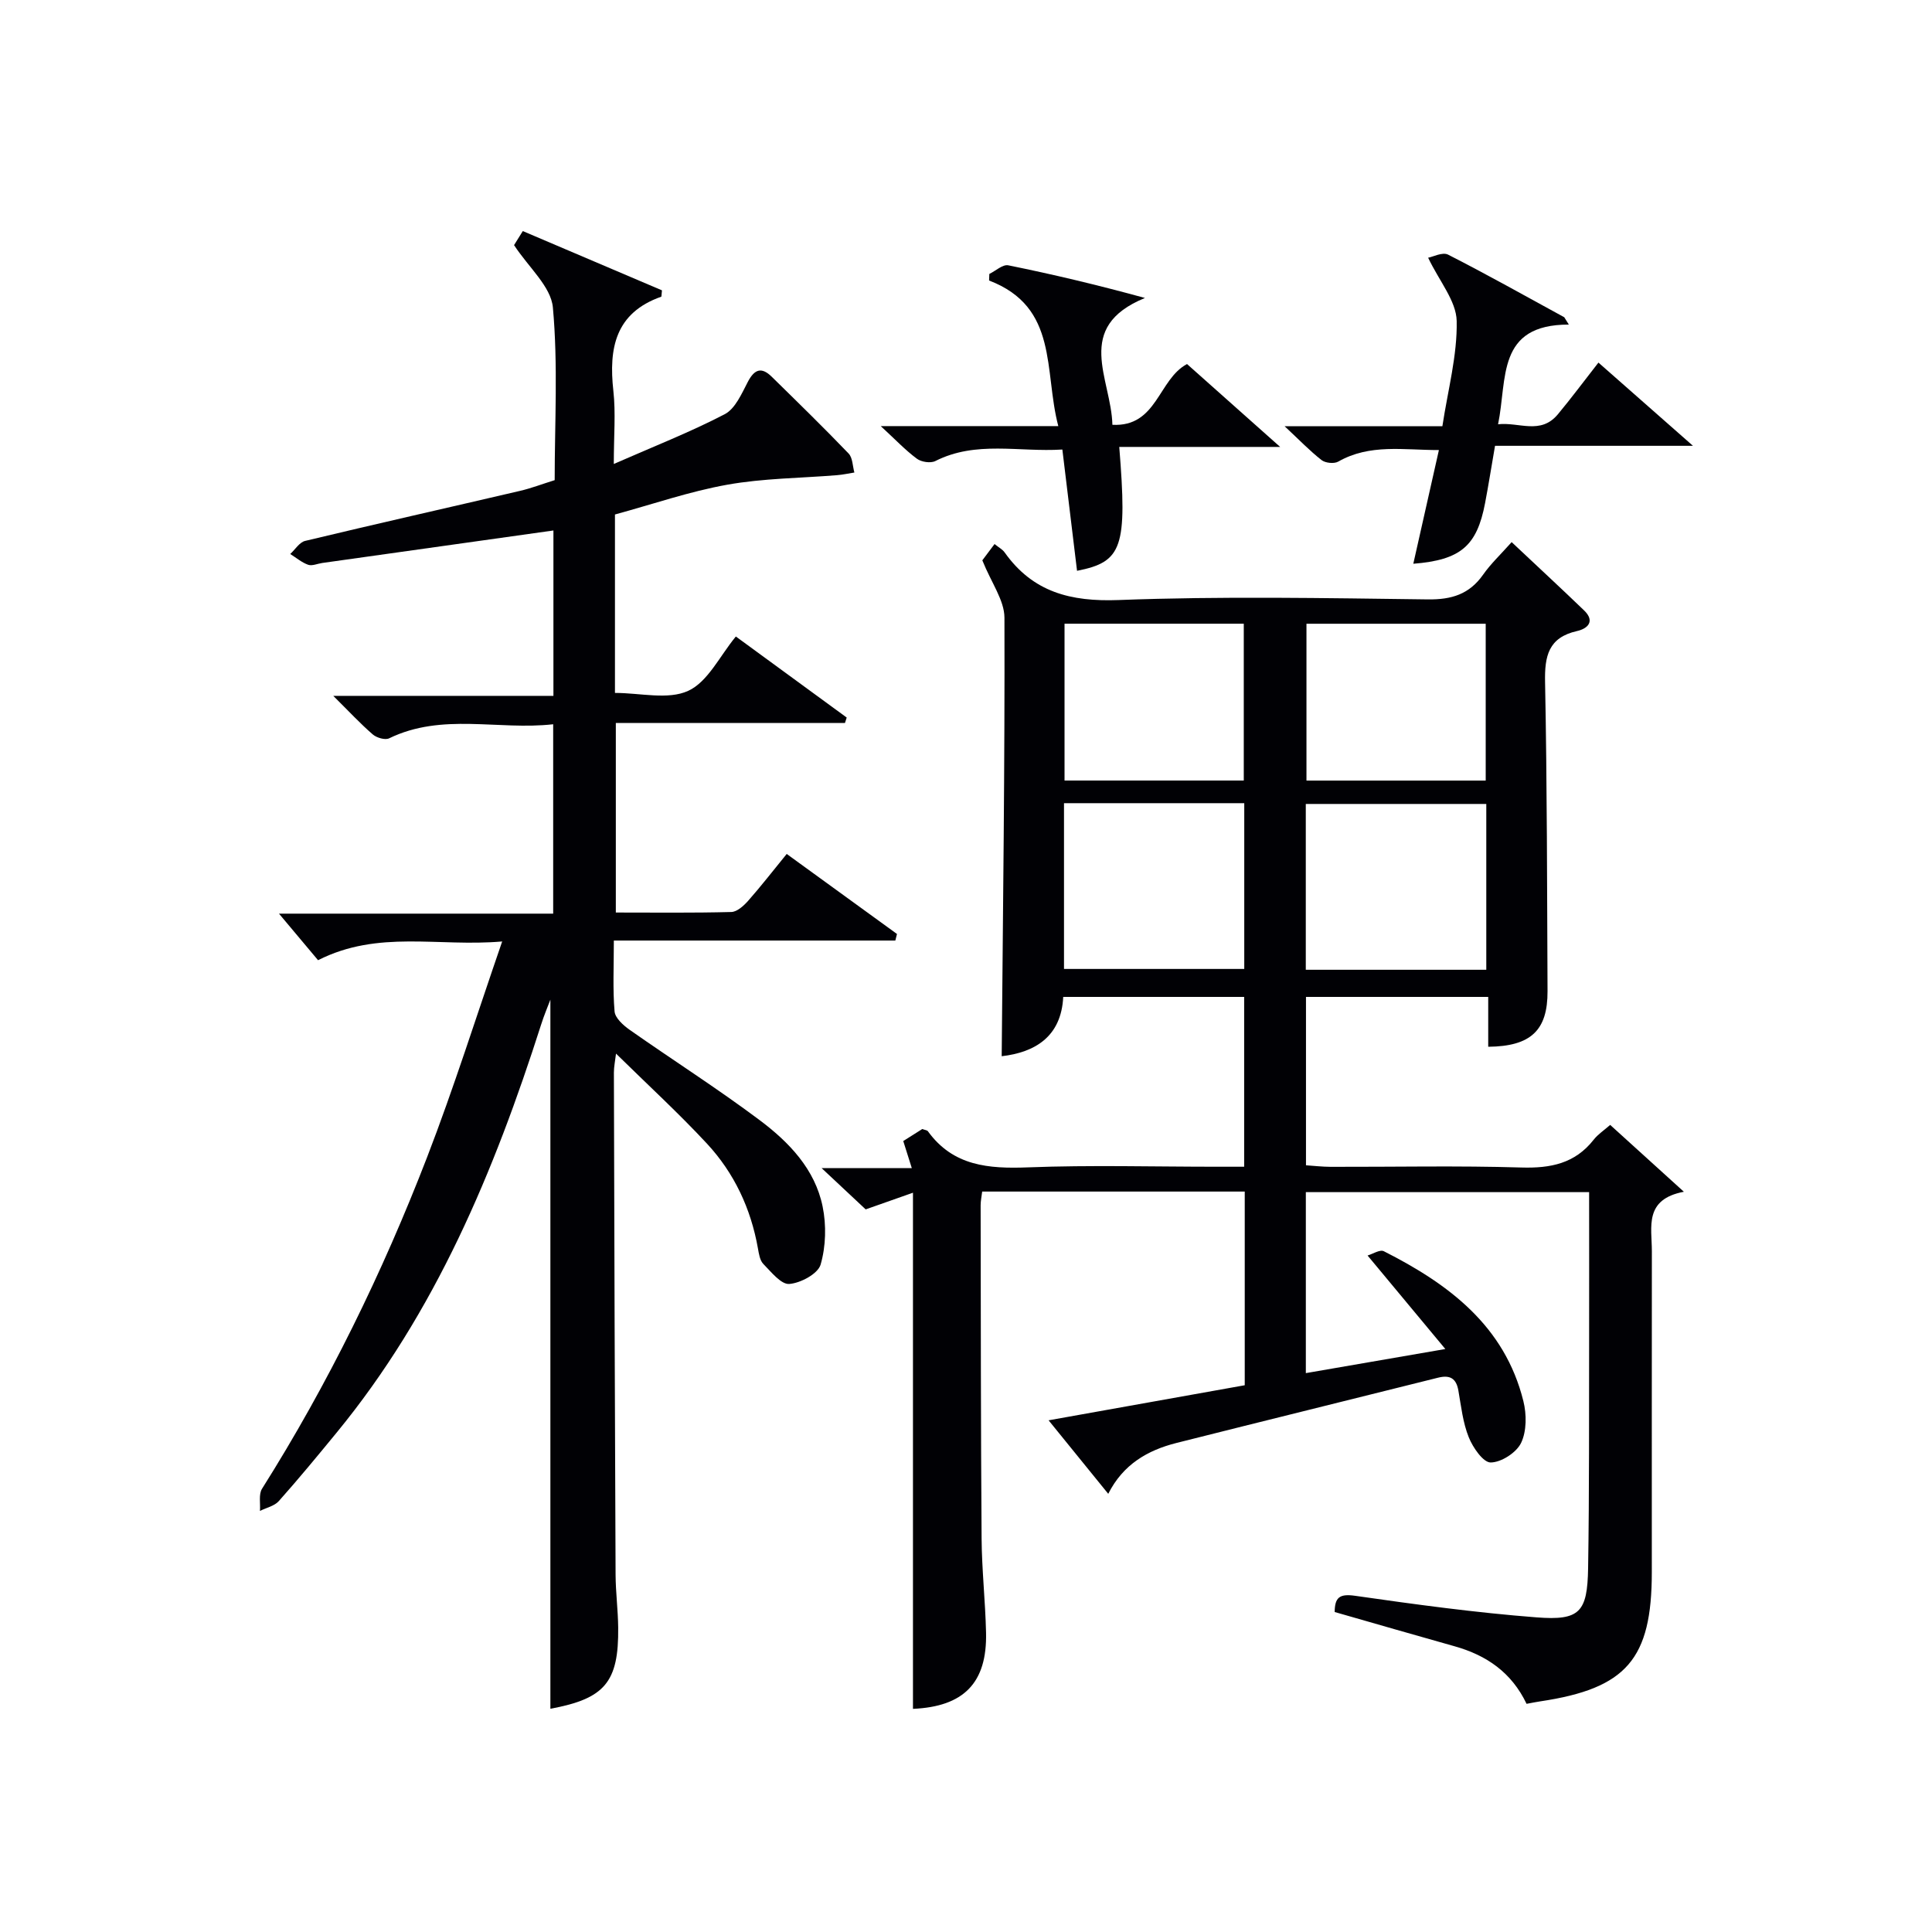
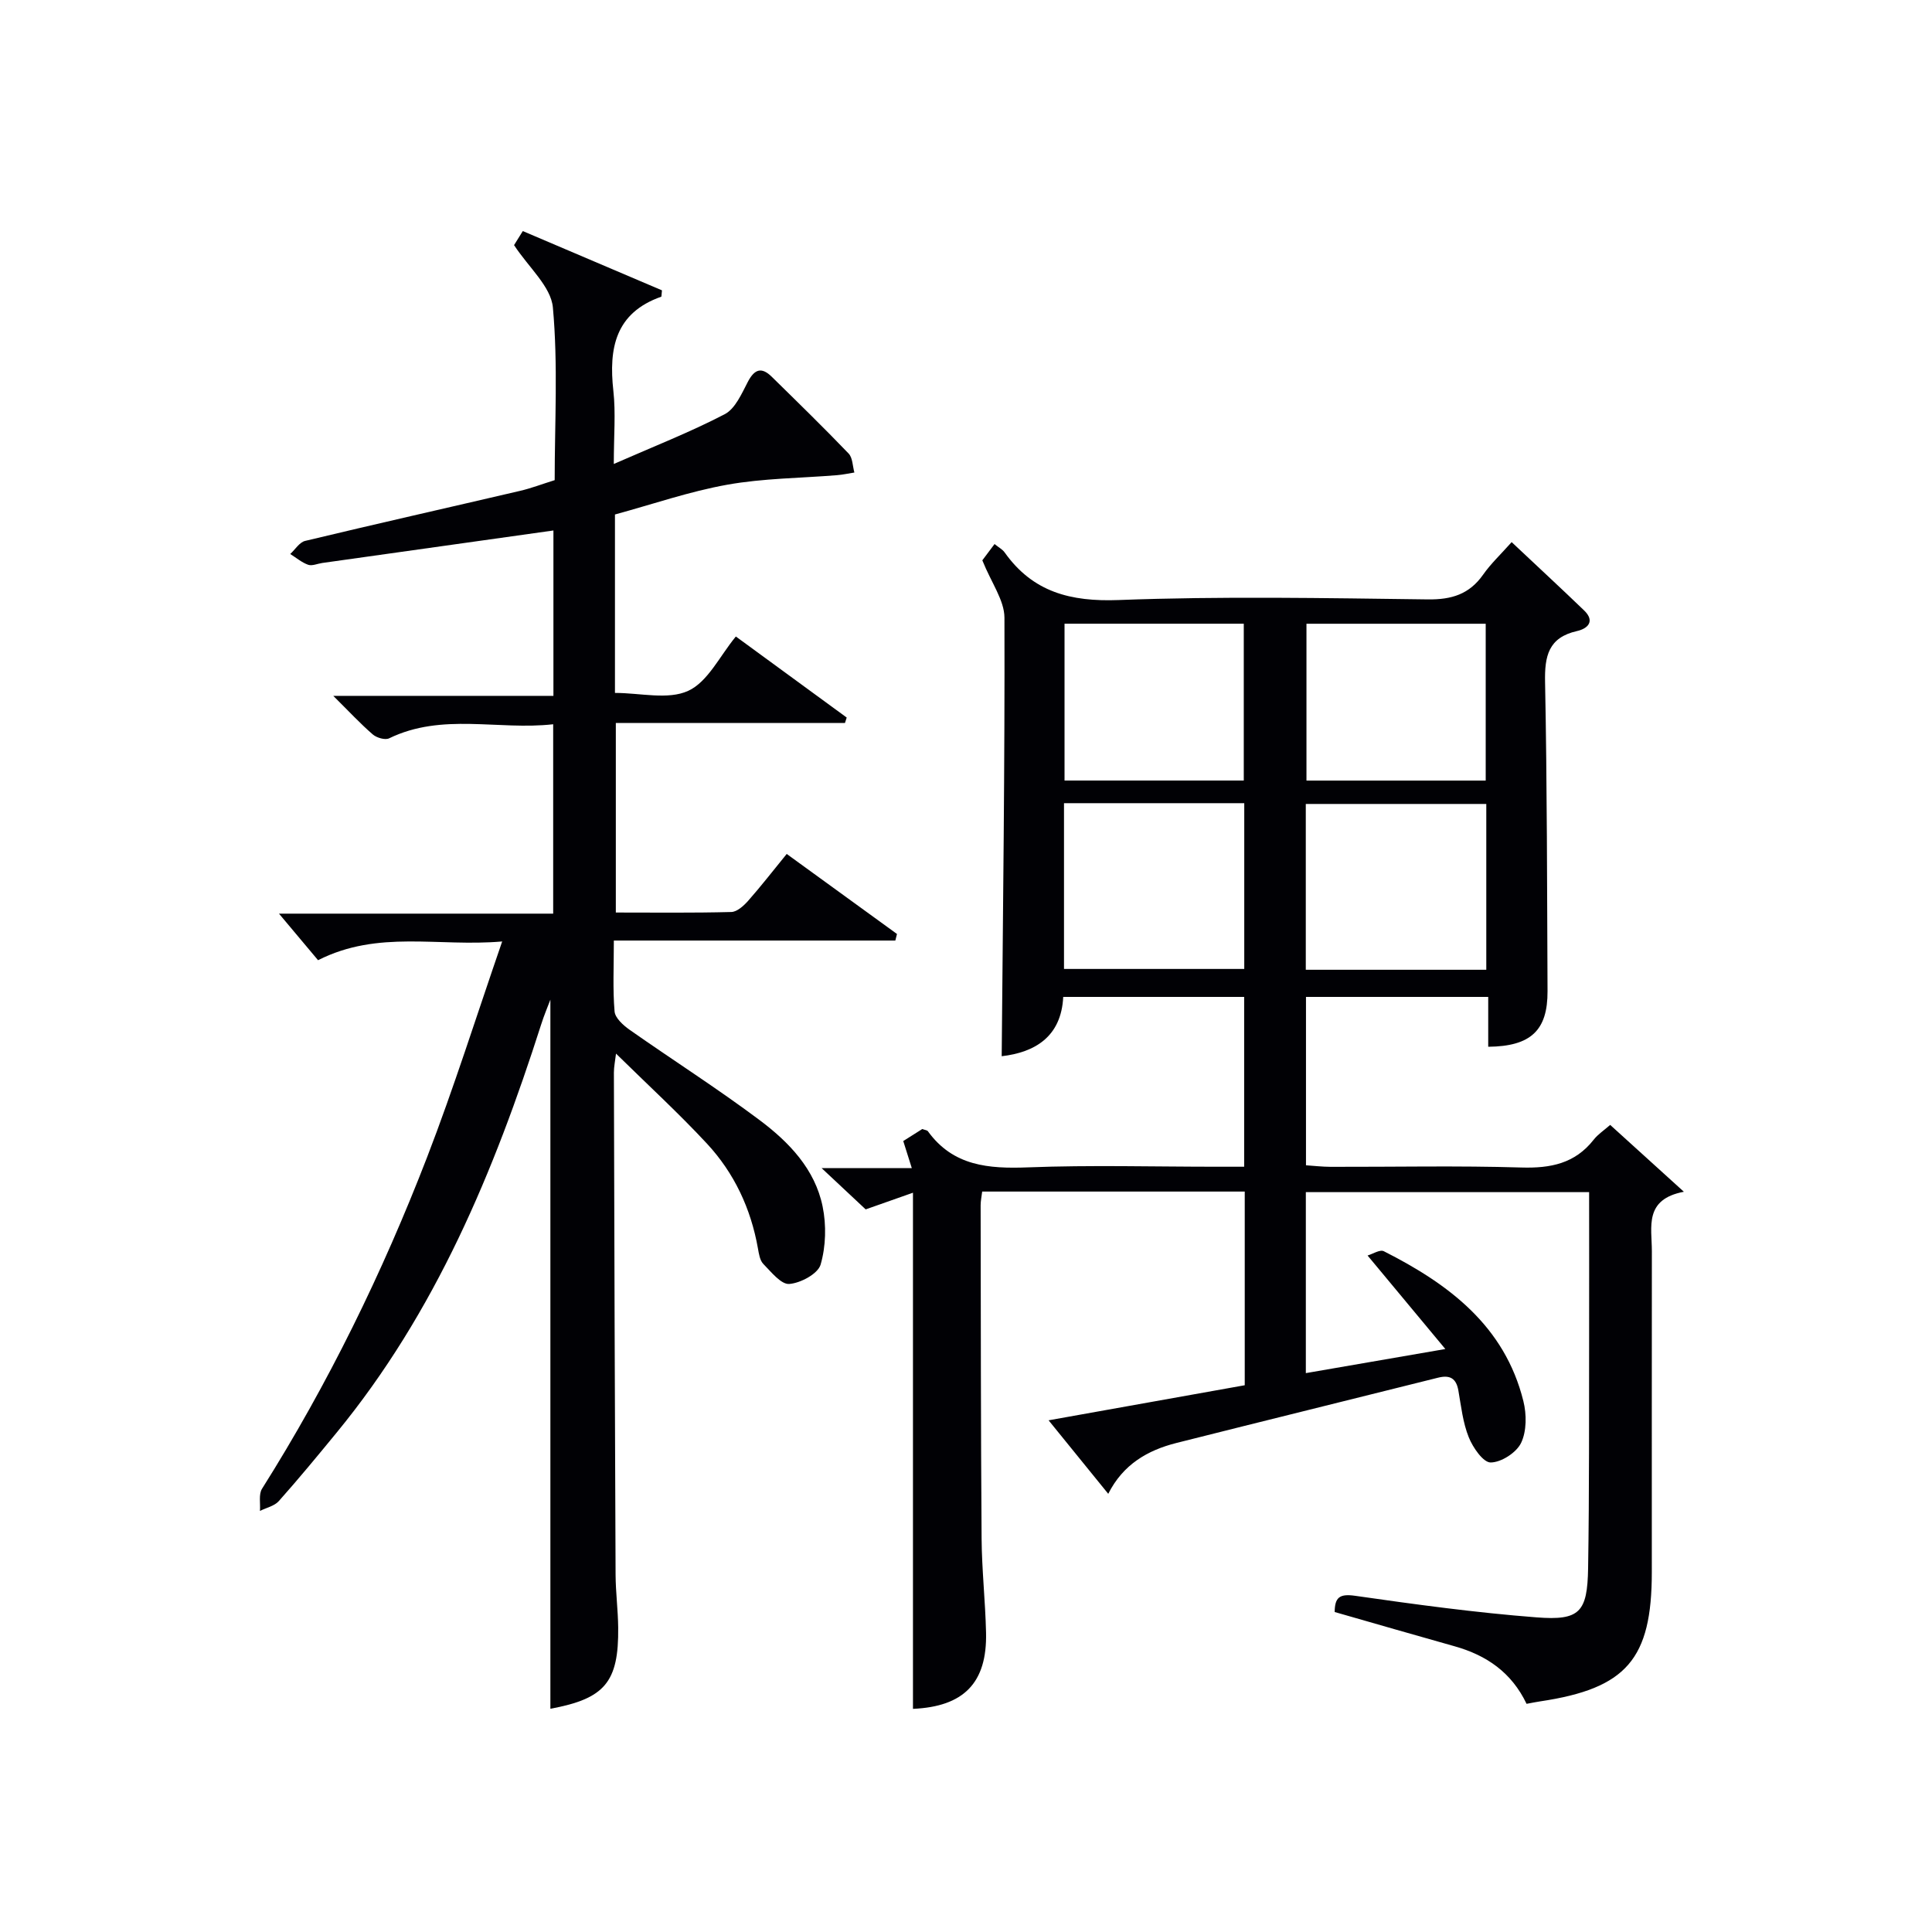
<svg xmlns="http://www.w3.org/2000/svg" enable-background="new 0 0 400 400" viewBox="0 0 400 400">
  <g fill="#010105">
    <path d="m316.06 352.76c-3.12-6.53-8.32-10.06-14.88-11.91-8.29-2.33-16.55-4.72-24.85-7.1.03-3.02.99-3.82 4.22-3.36 12.49 1.79 25.02 3.5 37.6 4.47 8.92.69 10.5-1.06 10.65-10.17.26-15.99.17-31.99.21-47.99.02-9.82 0-19.65 0-29.88-19.63 0-38.99 0-58.65 0v37.47c9.23-1.59 18.17-3.14 28.88-4.99-5.59-6.72-10.54-12.68-16.1-19.36 1.04-.3 2.55-1.29 3.36-.89 13.42 6.79 25.03 15.44 28.9 31.04.68 2.73.69 6.21-.47 8.64-.97 2.02-4.1 4.04-6.3 4.06-1.54.02-3.69-3.09-4.54-5.22-1.22-3.03-1.58-6.42-2.15-9.68-.45-2.57-1.79-3.26-4.22-2.65-18.05 4.52-36.11 8.96-54.15 13.51-5.98 1.51-11.05 4.44-14.12 10.53-4.07-5.02-7.92-9.76-12.35-15.22 14.04-2.51 27.31-4.88 40.61-7.26 0-13.57 0-26.68 0-40.1-18.16 0-36.08 0-54.36 0-.12 1-.32 1.93-.32 2.86.04 23 .03 45.99.2 68.99.05 6.48.77 12.95.92 19.44.25 10.49-4.67 15.35-15.13 15.81 0-35.38 0-70.79 0-106.86-2.88 1.02-6.19 2.18-9.79 3.45-2.56-2.4-5.34-5-9.12-8.54h18.67c-.75-2.38-1.22-3.88-1.77-5.61 1.33-.84 2.71-1.71 3.94-2.49.57.22 1 .24 1.16.46 5.23 7.23 12.57 7.79 20.75 7.48 12.98-.5 25.99-.13 38.99-.13h5.74c0-11.9 0-23.32 0-35.16-12.23 0-24.62 0-37.46 0-.41 8.3-5.93 11.49-12.74 12.28.26-30.28.66-60.54.57-90.79-.01-3.6-2.7-7.2-4.58-11.88.23-.31 1.27-1.7 2.53-3.37.89.72 1.65 1.11 2.08 1.72 5.84 8.23 13.65 10.25 23.64 9.87 21.3-.81 42.65-.4 63.98-.13 4.93.06 8.59-1.06 11.45-5.12 1.6-2.28 3.68-4.23 5.91-6.74 5.16 4.86 10.13 9.45 15 14.14 2.35 2.27.72 3.78-1.46 4.27-5.93 1.34-6.73 5.17-6.62 10.58.42 21.32.41 42.65.51 63.98.04 8.13-3.47 11.43-12.28 11.51 0-3.31 0-6.61 0-10.32-12.65 0-25.03 0-37.73 0v34.86c1.62.11 3.36.31 5.1.32 13.17.03 26.34-.26 39.49.14 6.06.18 11.1-.82 14.97-5.75.9-1.15 2.19-1.98 3.42-3.07 4.88 4.43 9.63 8.73 15.26 13.84-8.29 1.57-6.63 7.3-6.63 12.27-.02 22.16-.01 44.33-.01 66.49 0 18.01-5.25 24.08-23.11 26.75-.8.11-1.6.29-2.82.51zm-95.77-186.47v34.32h37.32c0-11.63 0-22.87 0-34.32-12.55 0-24.79 0-37.32 0zm87.43 34.49c0-11.75 0-23 0-34.33-12.64 0-25 0-37.37 0v34.33zm-87.32-71.65v32.47h37.11c0-11.03 0-21.72 0-32.47-12.54 0-24.67 0-37.11 0zm50.09.01v32.47h37.11c0-11.04 0-21.74 0-32.47-12.53 0-24.66 0-37.11 0z" />
    <path d="m113.95 353.78c0-49.16 0-98.07 0-146.81-.53 1.4-1.31 3.24-1.91 5.14-9.72 30.4-21.87 59.59-42.4 84.57-3.91 4.76-7.82 9.51-11.92 14.11-.91 1.02-2.58 1.37-3.9 2.03.12-1.55-.3-3.43.43-4.59 13.7-21.73 24.93-44.72 34.17-68.63 5.54-14.35 10.16-29.06 15.55-44.68-13.26 1.16-25.64-2.45-38.12 3.88-2.5-2.97-5.24-6.24-8.09-9.64h56.77c0-13.16 0-25.85 0-39.21-11.39 1.29-22.95-2.44-33.96 2.91-.83.41-2.6-.11-3.4-.81-2.6-2.25-4.95-4.79-8.17-7.98h45.58c0-11.84 0-23.21 0-34.24-16.06 2.26-31.97 4.49-47.87 6.73-.98.14-2.09.66-2.91.37-1.33-.47-2.48-1.46-3.71-2.23 1.02-.93 1.91-2.43 3.08-2.71 14.84-3.56 29.72-6.91 44.58-10.38 2.25-.53 4.43-1.37 7.09-2.2 0-11.87.71-23.89-.37-35.74-.39-4.34-5.02-8.3-8.04-12.92.24-.39.91-1.46 1.81-2.91 9.79 4.17 19.42 8.27 28.81 12.27-.11 1.02-.08 1.3-.15 1.32-9.51 3.35-10.89 10.66-9.91 19.49.51 4.56.09 9.22.09 15.14 8.26-3.63 15.81-6.58 22.96-10.3 2.19-1.14 3.52-4.27 4.8-6.72 1.39-2.65 2.85-3.1 4.95-1.03 5.35 5.25 10.72 10.48 15.91 15.89.84.88.82 2.6 1.19 3.93-1.19.19-2.38.45-3.59.55-7.58.62-15.26.64-22.71 1.97-7.8 1.39-15.37 4.02-23.27 6.17v36.94c5.24 0 10.99 1.49 15.17-.43 4.07-1.87 6.54-7.23 9.86-11.25 7.8 5.7 15.38 11.24 22.95 16.78-.12.38-.24.75-.36 1.13-15.67 0-31.35 0-47.44 0v39.24c8.02 0 15.97.1 23.91-.11 1.19-.03 2.56-1.28 3.47-2.3 2.64-2.99 5.08-6.14 8-9.72 7.69 5.58 15.26 11.08 22.83 16.57-.11.45-.23.91-.34 1.36-19.25 0-38.49 0-58.28 0 0 5.45-.24 10.09.15 14.67.11 1.36 1.78 2.86 3.09 3.79 8.97 6.3 18.25 12.2 27.01 18.77 6.02 4.52 11.39 10.1 12.97 17.81.8 3.87.68 8.29-.41 12.05-.56 1.91-4.14 3.83-6.49 4.01-1.69.13-3.74-2.48-5.36-4.13-.73-.74-.93-2.11-1.13-3.24-1.46-8.24-4.91-15.6-10.55-21.68-5.87-6.32-12.25-12.17-18.83-18.64-.18 1.53-.44 2.72-.44 3.92.09 34.65.19 69.31.35 103.96.02 3.65.5 7.29.54 10.94.13 11.35-2.8 14.74-14.04 16.82z" />
-     <path d="m324.81 67.2c-15.02-.01-12.71 11.24-14.65 20.64 4.35-.49 8.78 2.23 12.36-2.04 2.76-3.31 5.33-6.78 8.42-10.73 6.22 5.48 12.25 10.79 19.57 17.23-14.44 0-27.51 0-40.98 0-.78 4.5-1.36 8.19-2.06 11.86-1.69 8.88-5.05 11.78-14.86 12.56 1.76-7.81 3.49-15.49 5.3-23.54-7.31.01-14.3-1.34-20.84 2.39-.85.49-2.66.3-3.45-.31-2.44-1.91-4.61-4.17-7.66-7.02h32.67c1.14-7.51 3.11-14.67 2.96-21.79-.09-4.14-3.58-8.2-5.91-13.09.97-.17 2.97-1.23 4.13-.64 8.11 4.13 16.05 8.6 24.05 12.96.31.49.63 1 .95 1.52z" />
-     <path d="m204.83 56.72c1.31-.64 2.78-2.02 3.92-1.79 9.18 1.86 18.3 4.02 28.3 6.76-14.86 6.08-6.97 16.71-6.74 26.26 9.27.49 9.48-9.41 15.45-12.58 5.92 5.27 11.97 10.65 19.28 17.16-12 0-22.63 0-33.31 0 1.68 20.81.65 23.8-8.74 25.65-1-8.22-1.99-16.41-3.04-25.11-9.04.57-17.87-1.88-26.29 2.38-.98.5-2.91.21-3.83-.48-2.38-1.76-4.44-3.95-7.48-6.75h36.76c-3.02-11.44.11-24.63-14.33-30.14.02-.46.03-.91.05-1.36z" />
  </g>
</svg>